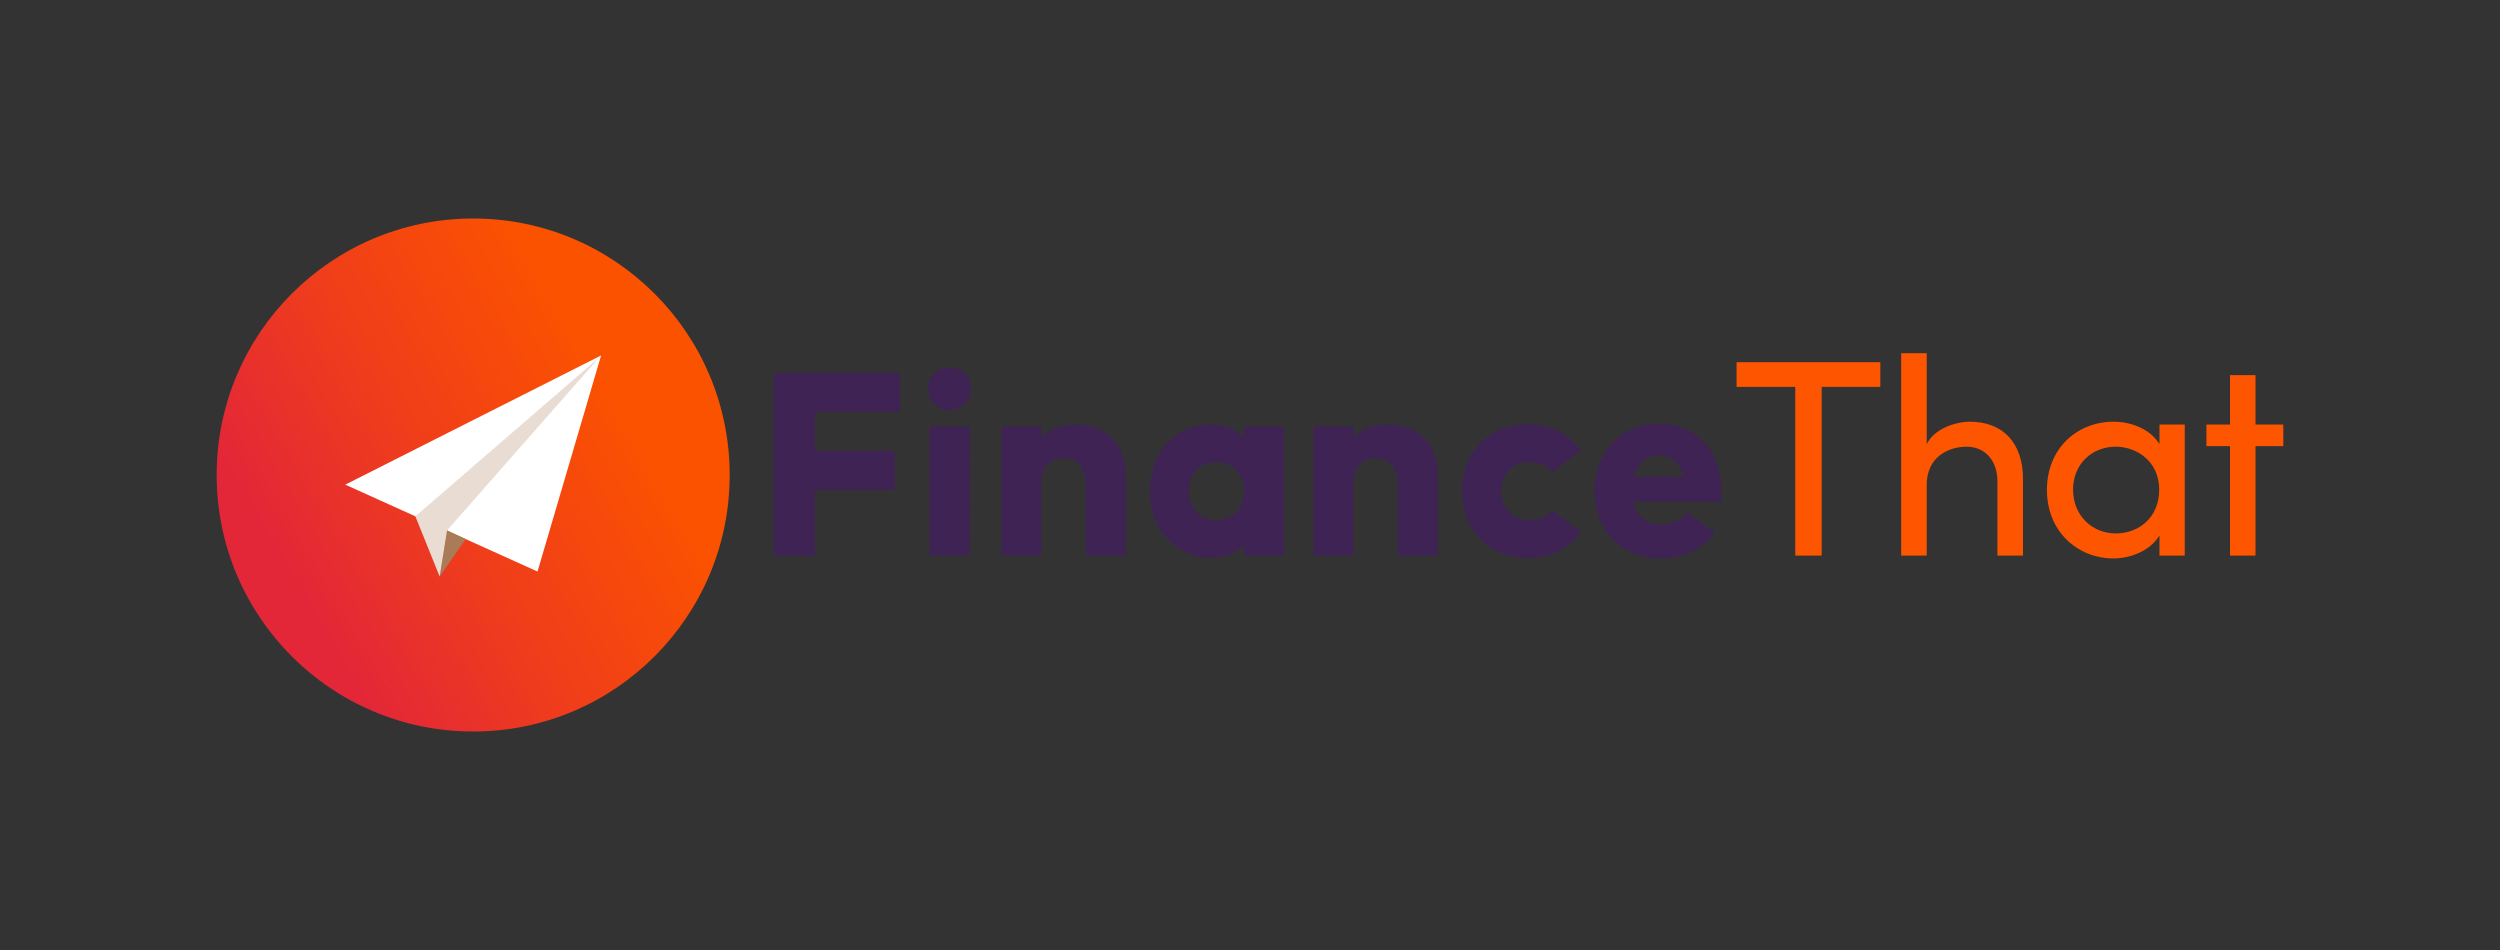
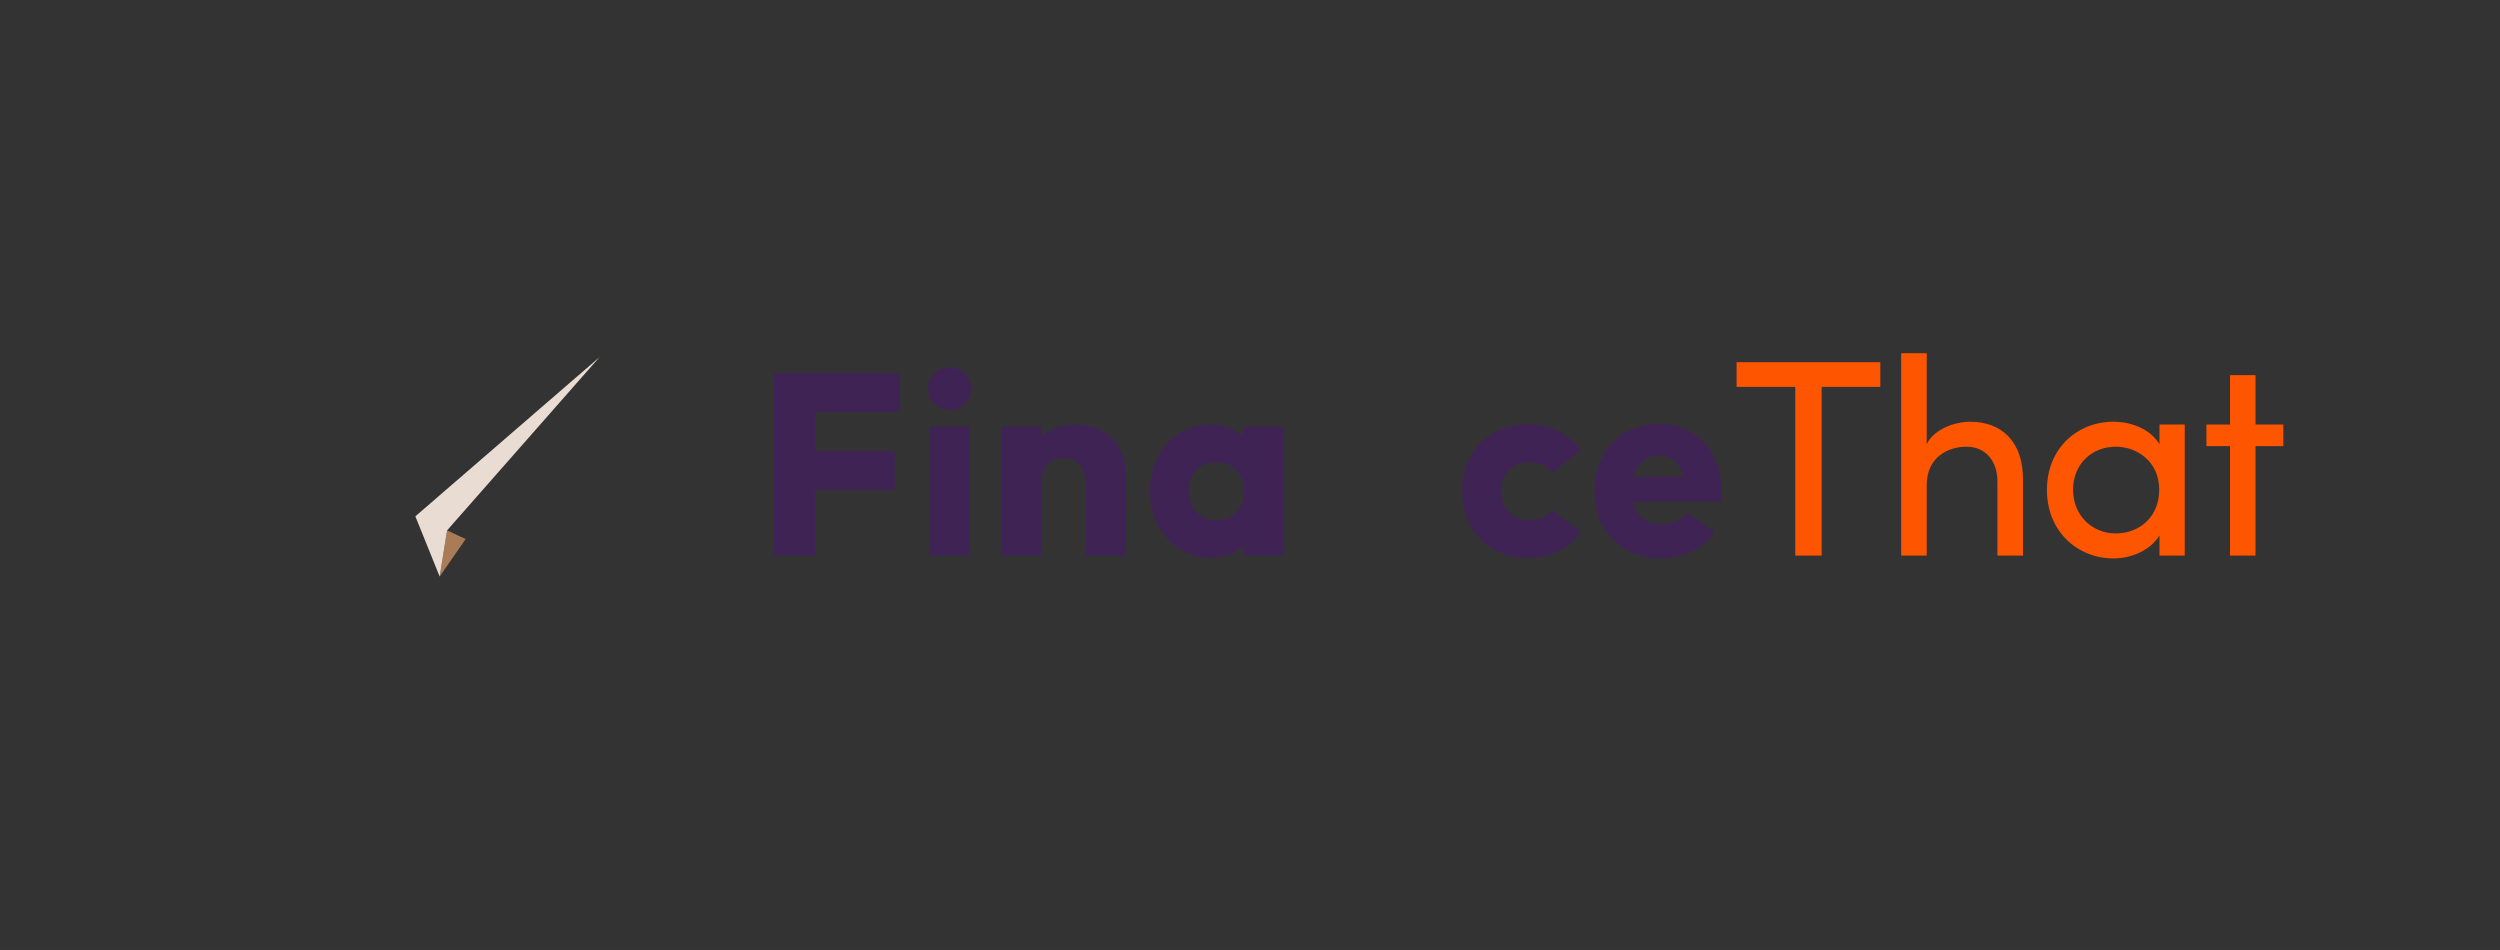
<svg xmlns="http://www.w3.org/2000/svg" viewBox="0 0 1036.86 394" clip-rule="evenodd" fill-rule="evenodd" image-rendering="optimizeQuality" text-rendering="geometricPrecision" shape-rendering="geometricPrecision" version="1.1" height="76px" width="200px" xml:space="preserve">
  <rect x="0" y="0" width="1036.86" height="394" fill="#333333" stroke="none" />
  <defs>
    <linearGradient y2="197" x2="335.51" y1="301.45" x1="157.25" gradientUnits="userSpaceOnUse" id="id0">
      <stop stop-color="#E32738" stop-opacity="1" offset="0" />
      <stop stop-color="#EF3C1C" stop-opacity="1" offset="0.329" />
      <stop stop-color="#FB5200" stop-opacity="1" offset="0.749" />
      <stop stop-color="#FB5200" stop-opacity="1" offset="1" />
    </linearGradient>
  </defs>
  <g id="__x0023_Layer_x0020_1">
    <g id="_2860243578896">
      <g>
        <path aria-label="T" d="M720.24 150.22c0,0 0,10.24 0,10.24 0,0 24.33,0 24.33,0 0,0 0,69.97 0,69.97 0,0 10.95,0 10.95,0 0,0 0,-69.97 0,-69.97 0,0 24.33,0 24.33,0 0,0 0,-10.24 0,-10.24 0,0 -59.61,0 -59.61,0z" fill-rule="nonzero" fill="#FE5600" />
        <path aria-label="h" d="M799.09 201.1c0,-11.65 9.09,-15.84 16.54,-15.84 7.45,0 12.79,5.48 12.79,14.43 0,0 0,30.74 0,30.74 0,0 10.6,0 10.6,0 0,0 0,-31.44 0,-31.44 0.11,-15.36 -8.38,-24.09 -22,-24.09 -5.82,0 -14.78,2.79 -17.93,9.32 0,0 0,-37.73 0,-37.73 0,0 -10.59,0 -10.59,0 0,0 0,83.94 0,83.94 0,0 10.59,0 10.59,0 0,0 0,-29.33 0,-29.33z" fill-rule="nonzero" fill="#FE5600" />
        <path aria-label="a" d="M895.52 203.08c0,11.51 -8.38,18.15 -18.05,18.15 -9.77,0 -17.68,-7.45 -17.68,-18.15 0,-10.71 7.91,-17.82 17.68,-17.82 8.85,0 18.05,6.17 18.05,17.82zm0.11 27.35c0,0 10.48,0 10.48,0 0,0 0,-54.37 0,-54.37 0,0 -10.48,0 -10.48,0 0,0 0,8.16 0,8.16 -3.72,-6.17 -11.51,-9.32 -19.09,-9.32 -14.9,0 -27.59,10.95 -27.59,28.29 0,17.22 12.69,28.41 27.59,28.41 7.58,0 15.49,-3.5 19.09,-9.56 0,0 0,8.39 0,8.39z" fill-rule="nonzero" fill="#FE5600" />
        <path aria-label="t" d="M935.46 176.06c0,0 0,-20.49 0,-20.49 0,0 -10.58,0 -10.58,0 0,0 0,20.49 0,20.49 0,0 -9.78,0 -9.78,0 0,0 0,8.97 0,8.97 0,0 9.78,0 9.78,0 0,0 0,45.4 0,45.4 0,0 10.58,0 10.58,0 0,0 0,-45.4 0,-45.4 0,0 11.53,0 11.53,0 0,0 0,-8.97 0,-8.97 0,0 -11.53,0 -11.53,0z" fill-rule="nonzero" fill="#FE5600" />
        <path aria-label="Finance" d="M320.9 230.43c0,0 17.12,0 17.12,0 0,0 0,-27.24 0,-27.24 0,0 33.06,0 33.06,0 0,0 0,-16.19 0,-16.19 0,0 -33.06,0 -33.06,0 0,0 0,-16.18 0,-16.18 0,0 35.27,0 35.27,0 0,0 0,-16.06 0,-16.06 0,0 -52.39,0 -52.39,0 0,0 0,75.67 0,75.67z" fill-rule="nonzero" fill="#3F2355" />
        <path d="M385.52 230.43c0,0 16.66,0 16.66,0 0,0 0.11,-53.55 0.11,-53.55 0,0 -16.77,0 -16.77,0 0,0 0,53.55 0,53.55zm8.28 -60.3c4.41,0 8.95,-3.37 8.95,-9.08 0,-5.59 -4.54,-8.61 -8.95,-8.61 -4.32,0 -8.86,3.02 -8.86,8.61 0,5.71 4.54,9.08 8.86,9.08z" fill-rule="nonzero" fill="#3F2355" />
        <path d="M415.34 230.43c0,0 16.53,0 16.53,0 0,0 0,-30.04 0,-30.04 0,-9.08 6.17,-10.36 9.08,-10.36 2.91,0 9.32,1.28 9.32,10.36 0,0 0,30.04 0,30.04 0,0 16.64,0 16.64,0 0,0 0,-32.72 0,-32.72 0,-16.75 -11.52,-21.65 -20.84,-21.65 -4.77,0 -10.12,1.28 -14.2,5.25 0,0 0,-4.43 0,-4.43 0,0 -16.53,0 -16.53,0 0,0 0,53.55 0,53.55z" fill-rule="nonzero" fill="#3F2355" />
        <path d="M504.53 215.76c-6.99,0 -11.53,-5.12 -11.53,-12.11 0,-6.98 4.54,-11.98 11.53,-11.98 6.98,0 11.41,5 11.41,11.98 0,6.99 -4.43,12.11 -11.41,12.11zm-2.45 15.6c5.93,0 10.47,-1.98 13.86,-5.36 0,0 0,4.43 0,4.43 0,0 16.53,0 16.53,0 0,0 0,-53.55 0,-53.55 0,0 -16.53,0 -16.53,0 0,0 0,4.43 0,4.43 -3.39,-3.26 -7.93,-5.25 -13.86,-5.25 -14.43,0 -25.14,11.29 -25.14,27.59 0,15.96 10.71,27.71 25.14,27.71z" fill-rule="nonzero" fill="#3F2355" />
-         <path d="M544.8 230.43c0,0 16.53,0 16.53,0 0,0 0,-30.04 0,-30.04 0,-9.08 6.17,-10.36 9.08,-10.36 2.91,0 9.32,1.28 9.32,10.36 0,0 0,30.04 0,30.04 0,0 16.64,0 16.64,0 0,0 0,-32.72 0,-32.72 0,-16.75 -11.52,-21.65 -20.84,-21.65 -4.77,0 -10.12,1.28 -14.2,5.25 0,0 0,-4.43 0,-4.43 0,0 -16.53,0 -16.53,0 0,0 0,53.55 0,53.55z" fill-rule="nonzero" fill="#3F2355" />
        <path d="M633.87 231.47c9.43,0 17.11,-4.19 21.76,-10.93 0,0 -11.86,-8.97 -11.86,-8.97 -1.52,1.87 -3.96,4.19 -9.43,4.19 -6.99,0 -11.77,-5.12 -11.77,-12.11 0,-6.98 4.78,-11.98 11.77,-11.98 5.47,0 8.15,2.67 9.43,4.3 0,0 11.86,-9.2 11.86,-9.2 -4.65,-6.63 -12.33,-10.82 -21.76,-10.82 -16.3,0 -27.47,11.4 -27.47,27.7 0,16.3 11.17,27.82 27.47,27.82z" fill-rule="nonzero" fill="#3F2355" />
        <path d="M677.6 197.71c1.51,-5.47 5.13,-8.84 10.48,-8.84 5.58,0 8.84,3.72 10.25,8.84 0,0 -20.73,0 -20.73,0zm11.06 33.89c9.78,0 17.92,-4.2 22.59,-10.71 0,0 -11.29,-8.39 -11.29,-8.39 -1.41,1.86 -4.54,5 -11.3,5 -5.47,0 -9.9,-3.37 -11.29,-9.42 0,0 36.55,0 36.55,0 0,0 0,-4.43 0,-4.43 0,-15.95 -9.77,-27.82 -25.84,-27.82 -16.3,0 -26.77,11.87 -26.77,27.82 0,15.96 10.82,27.95 27.35,27.95z" fill-rule="nonzero" fill="#3F2355" />
-         <path d="M89.86 197c0,58.76 47.63,106.39 106.39,106.39 58.75,0 106.38,-47.63 106.38,-106.39 0,-58.75 -47.63,-106.38 -106.38,-106.38 -58.76,0 -106.39,47.63 -106.39,106.38z" fill-rule="nonzero" fill="url(#id0)" />
        <g>
-           <path d="M143.2 201c0,0 106.1,-53.58 106.1,-53.58 0,0 -26.37,89.62 -26.37,89.62 0,0 -79.73,-36.04 -79.73,-36.04 0,0 106.1,-53.58 106.1,-53.58l-106.1 53.58zm0 0l0 0 0 0z" fill-rule="nonzero" fill="white" />
-         </g>
+           </g>
        <path d="M185.41 219.98c0,0 7.72,3.59 7.72,3.59 0,0 -10.78,15.55 -10.78,15.55 0,0 3.06,-19.14 3.06,-19.14z" fill-rule="nonzero" fill="#A97B56" />
        <path d="M172.27 214.14c0,0 76.36,-66.01 76.36,-66.01 0,0 -63.21,71.85 -63.21,71.85 0,0 -3.07,19.14 -3.07,19.14 0,0 -10.08,-24.98 -10.08,-24.98z" fill-rule="nonzero" fill="#E9DDD3" />
-         <path d="M168.02 269.46c0.88,-4.46 2.34,-9.11 4.44,-13.97m-4.44 13.97l0 0 0 0z" stroke-opacity="0" stroke-miterlimit="22.926" stroke-linejoin="round" stroke-linecap="round" stroke-width="14.88" stroke="black" fill-opacity="0" fill-rule="nonzero" fill="black" />
      </g>
-       <rect height="394" width="1036.86" fill="none" />
    </g>
  </g>
</svg>